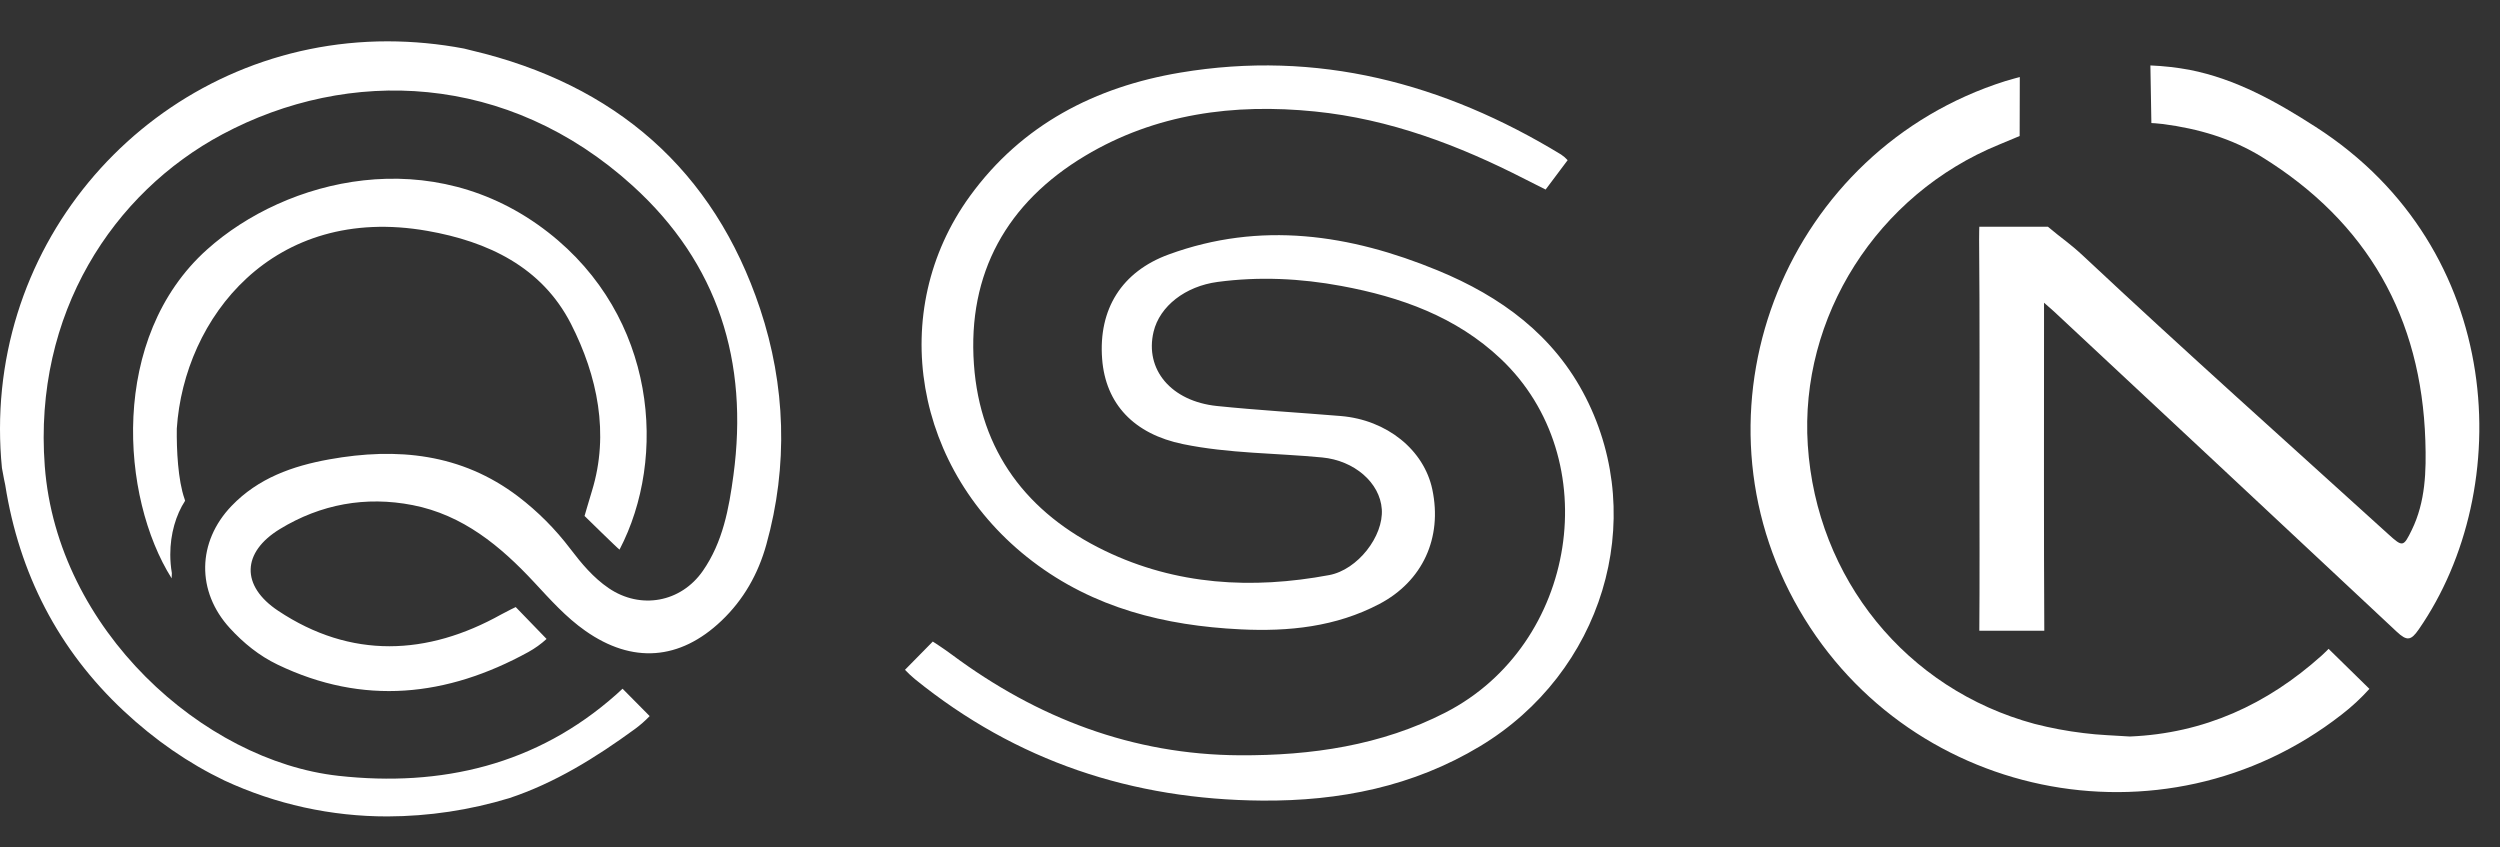
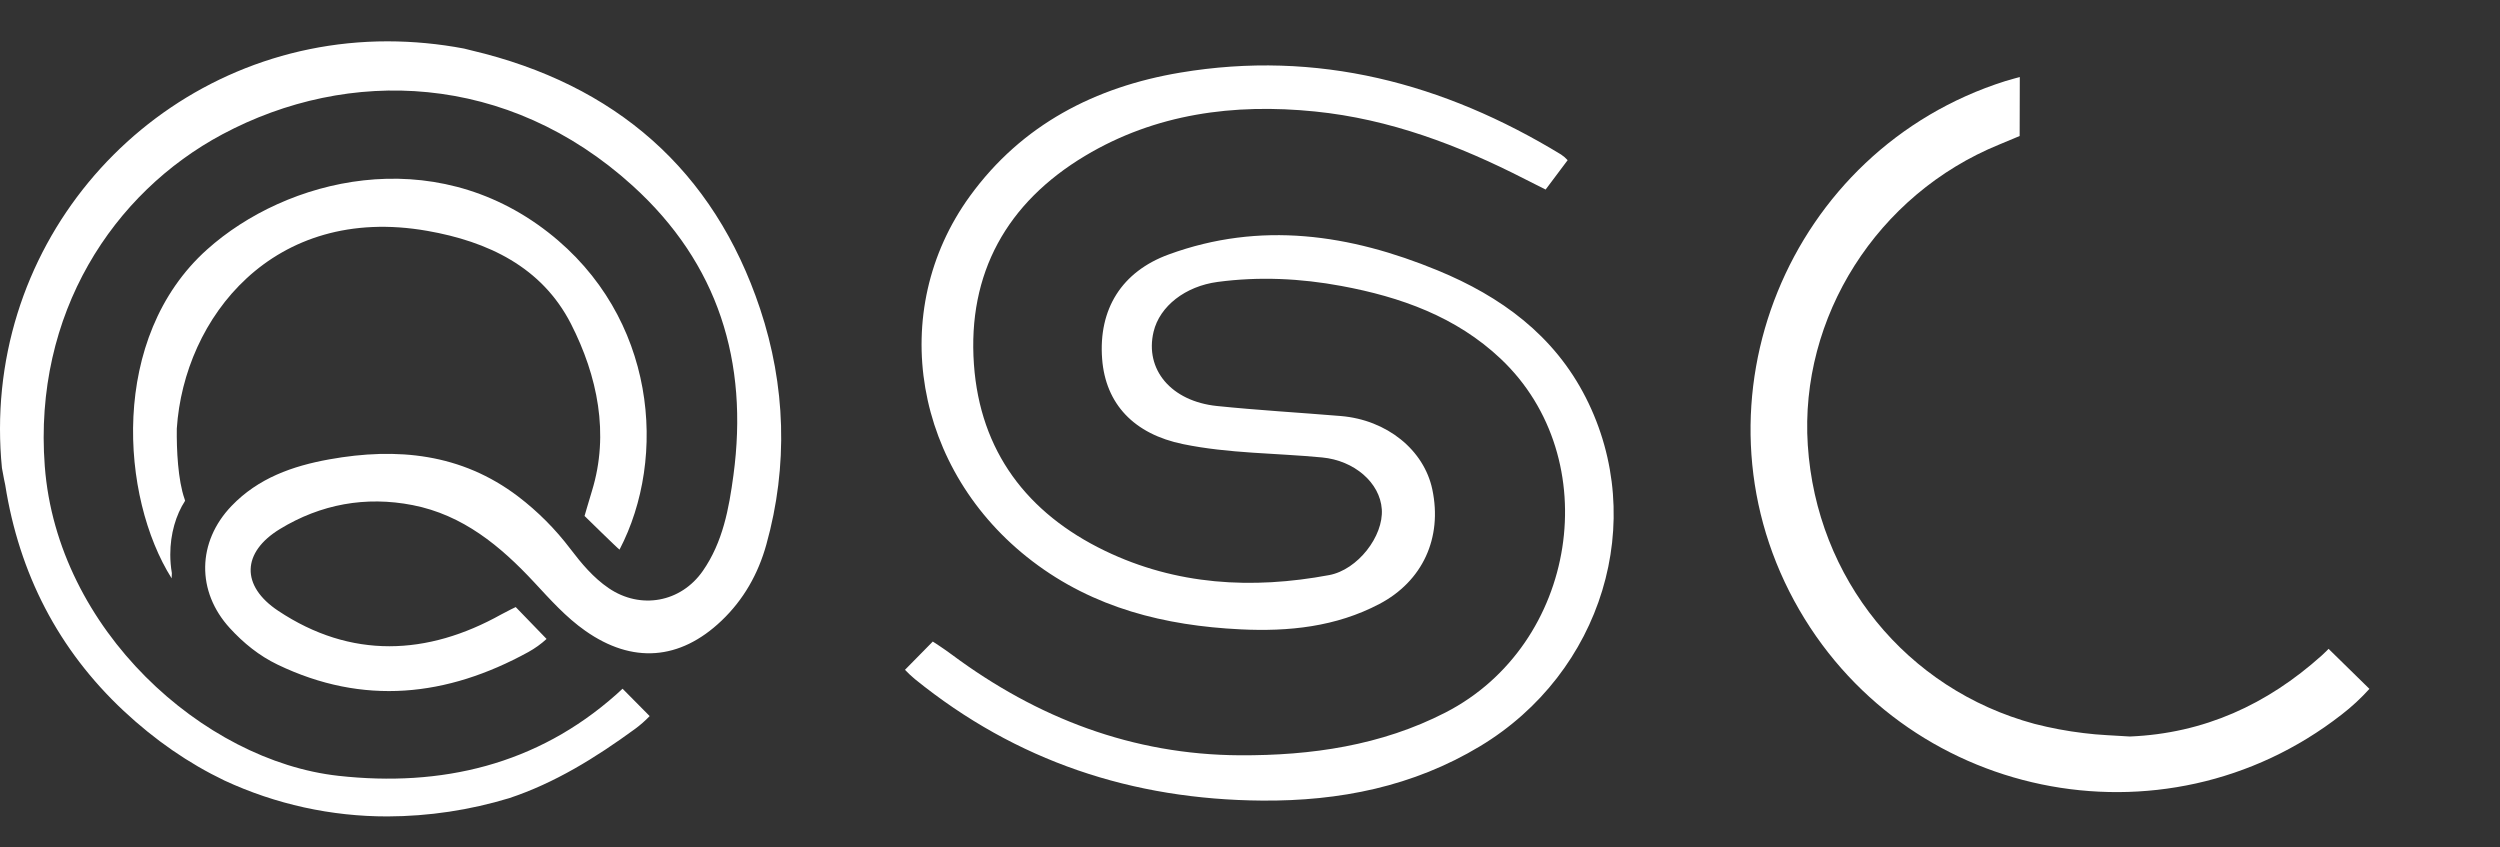
<svg xmlns="http://www.w3.org/2000/svg" width="121" height="41" viewBox="0 0 121 41" fill="none">
  <rect x="0" y="0" width="121" height="41" fill="#333333" stroke="none" />
  <path d="M61.086 38.749C54.808 38.701 49.191 36.848 44.28 32.868C44.112 32.728 43.952 32.578 43.801 32.419L45.147 31.051C45.147 31.051 45.633 31.36 46.072 31.686C50.206 34.758 54.822 36.529 60.005 36.556C63.454 36.574 66.848 36.086 69.963 34.485C76.355 31.2 77.753 22.199 72.633 17.364C70.475 15.326 67.783 14.371 64.925 13.841C62.945 13.473 60.942 13.378 58.935 13.645C57.372 13.853 56.132 14.815 55.834 16.053C55.397 17.878 56.676 19.421 58.905 19.651C60.898 19.856 62.901 19.97 64.9 20.136C67.125 20.324 68.922 21.774 69.325 23.693C69.817 26.035 68.856 28.13 66.763 29.232C64.651 30.342 62.37 30.575 60.032 30.46C56.376 30.281 52.943 29.431 49.97 27.165C44.226 22.79 42.892 15.071 46.948 9.486C49.462 6.026 53.017 4.205 57.117 3.516C63.755 2.401 69.867 4.016 75.555 7.478C75.672 7.555 75.78 7.648 75.874 7.752L74.808 9.174C74.808 9.174 74.371 8.955 73.816 8.674C70.602 7.028 67.261 5.76 63.638 5.395C59.717 5 55.928 5.5 52.513 7.546C48.735 9.81 46.825 13.22 47.138 17.635C47.436 21.84 49.711 24.84 53.473 26.656C56.927 28.324 60.598 28.531 64.33 27.835C65.711 27.578 66.968 25.953 66.879 24.648C66.791 23.358 65.546 22.29 63.994 22.141C61.75 21.926 59.483 21.953 57.263 21.496C54.885 21.01 53.509 19.553 53.343 17.371C53.16 14.961 54.291 13.147 56.566 12.316C61.009 10.691 65.335 11.339 69.577 13.085C72.646 14.348 75.219 16.223 76.756 19.25C79.784 25.213 77.547 32.554 71.637 36.116C68.391 38.071 64.832 38.778 61.086 38.749Z" fill="white" />
  <path d="M13.548 25.605C15.522 24.402 17.698 24.003 19.971 24.447C22.404 24.922 24.221 26.427 25.855 28.184C26.632 29.019 27.389 29.872 28.332 30.533C30.604 32.131 32.902 31.964 34.918 30.046C35.994 29.023 36.696 27.774 37.09 26.359C38.16 22.528 38.02 18.644 36.79 14.95C34.549 8.221 29.77 4.079 22.822 2.441C22.691 2.409 22.572 2.378 22.458 2.35C21.238 2.119 19.999 2.002 18.757 2C8.398 2 5.66866e-07 10.398 5.66866e-07 20.757C-0 21.39 0.031 22.022 0.094 22.651C0.166 23.089 0.239 23.389 0.253 23.472C0.929 27.752 2.815 31.441 5.989 34.409C7.502 35.823 9.129 36.947 10.867 37.779C13.339 38.926 16.032 39.519 18.757 39.515C20.754 39.508 22.738 39.21 24.649 38.63C26.843 37.9 28.807 36.689 30.742 35.276C30.993 35.09 31.228 34.884 31.444 34.659L30.132 33.334C30.132 33.334 30.059 33.407 29.827 33.613C25.978 37.031 21.344 38.1 16.382 37.55C9.841 36.83 2.764 30.474 2.167 22.562C1.61 15.174 5.48 9.322 10.764 6.5C16.871 3.239 24.566 3.5 30.618 8.988C34.772 12.757 36.236 17.518 35.499 22.996C35.281 24.617 34.986 26.238 34.019 27.629C32.957 29.16 30.999 29.515 29.46 28.466C28.714 27.958 28.144 27.273 27.604 26.564C26.88 25.608 26.03 24.755 25.077 24.029C22.331 21.945 19.218 21.645 15.943 22.232C14.163 22.552 12.501 23.139 11.207 24.487C9.538 26.227 9.5 28.629 11.125 30.402C11.788 31.126 12.544 31.739 13.432 32.166C17.586 34.166 21.636 33.72 25.571 31.559C25.889 31.383 26.186 31.171 26.454 30.925L24.961 29.382C24.961 29.382 24.566 29.569 24.255 29.741C20.687 31.732 16.989 31.909 13.463 29.562C11.649 28.356 11.699 26.733 13.548 25.605Z" fill="white" />
  <path d="M26.532 11.246C20.904 6.859 13.849 8.645 10.021 12.077C5.271 16.336 5.839 24.077 8.307 27.991C8.314 27.907 8.317 27.822 8.318 27.738C8.267 27.441 8.242 27.14 8.242 26.838C8.242 25.838 8.514 24.922 8.959 24.237C8.952 24.207 8.943 24.174 8.932 24.147C8.613 23.237 8.544 21.772 8.557 20.745C8.909 15.392 13.209 9.859 20.682 11.174C23.607 11.688 26.224 12.915 27.636 15.677C28.922 18.2 29.497 21 28.654 23.75C28.496 24.264 28.292 24.973 28.292 24.973C28.292 24.973 29.912 26.562 29.985 26.602C32.313 22.144 31.775 15.332 26.532 11.246Z" fill="white" />
  <path d="M103.087 35.647C106.68 35.498 109.73 34.094 112.362 31.735C112.562 31.556 112.703 31.404 112.703 31.404L114.68 33.341C114.27 33.795 113.821 34.212 113.336 34.585C104.705 41.322 92.055 38.691 86.837 29.074C81.592 19.403 86.542 7.25 97.058 3.925C97.336 3.838 97.758 3.729 97.758 3.729L97.751 6.583C97.751 6.583 97.235 6.803 96.767 6.994C90.842 9.408 87.093 15.359 87.497 21.544C87.918 28.001 92.267 33.361 98.469 35.035C99.25 35.236 100.043 35.385 100.844 35.481C101.586 35.579 102.339 35.595 103.087 35.647Z" fill="white" />
-   <path d="M112.081 6.144C110.178 4.921 108.226 3.823 105.971 3.379C105.346 3.264 104.714 3.193 104.079 3.167L104.127 5.956C104.127 5.956 104.413 5.967 104.696 6.004C106.392 6.227 108.024 6.699 109.486 7.604C114.587 10.762 117.194 15.37 117.387 21.332C117.434 22.8 117.397 24.28 116.731 25.649C116.326 26.479 116.289 26.485 115.6 25.86C110.679 21.393 105.718 16.968 100.868 12.423C100.128 11.731 99.861 11.601 99.118 10.973H95.798C95.798 11.018 95.787 11.335 95.789 11.592C95.823 15.397 95.806 19.204 95.806 23.011C95.806 25.033 95.819 28.307 95.799 30.526H98.944C98.918 26.017 98.931 20.188 98.931 15.754V14.651C99.21 14.897 99.312 14.982 99.409 15.072C104.941 20.232 110.47 25.398 115.994 30.568C116.505 31.049 116.696 31 117.073 30.455C121.777 23.654 121.289 12.062 112.081 6.144Z" fill="white" />
</svg>